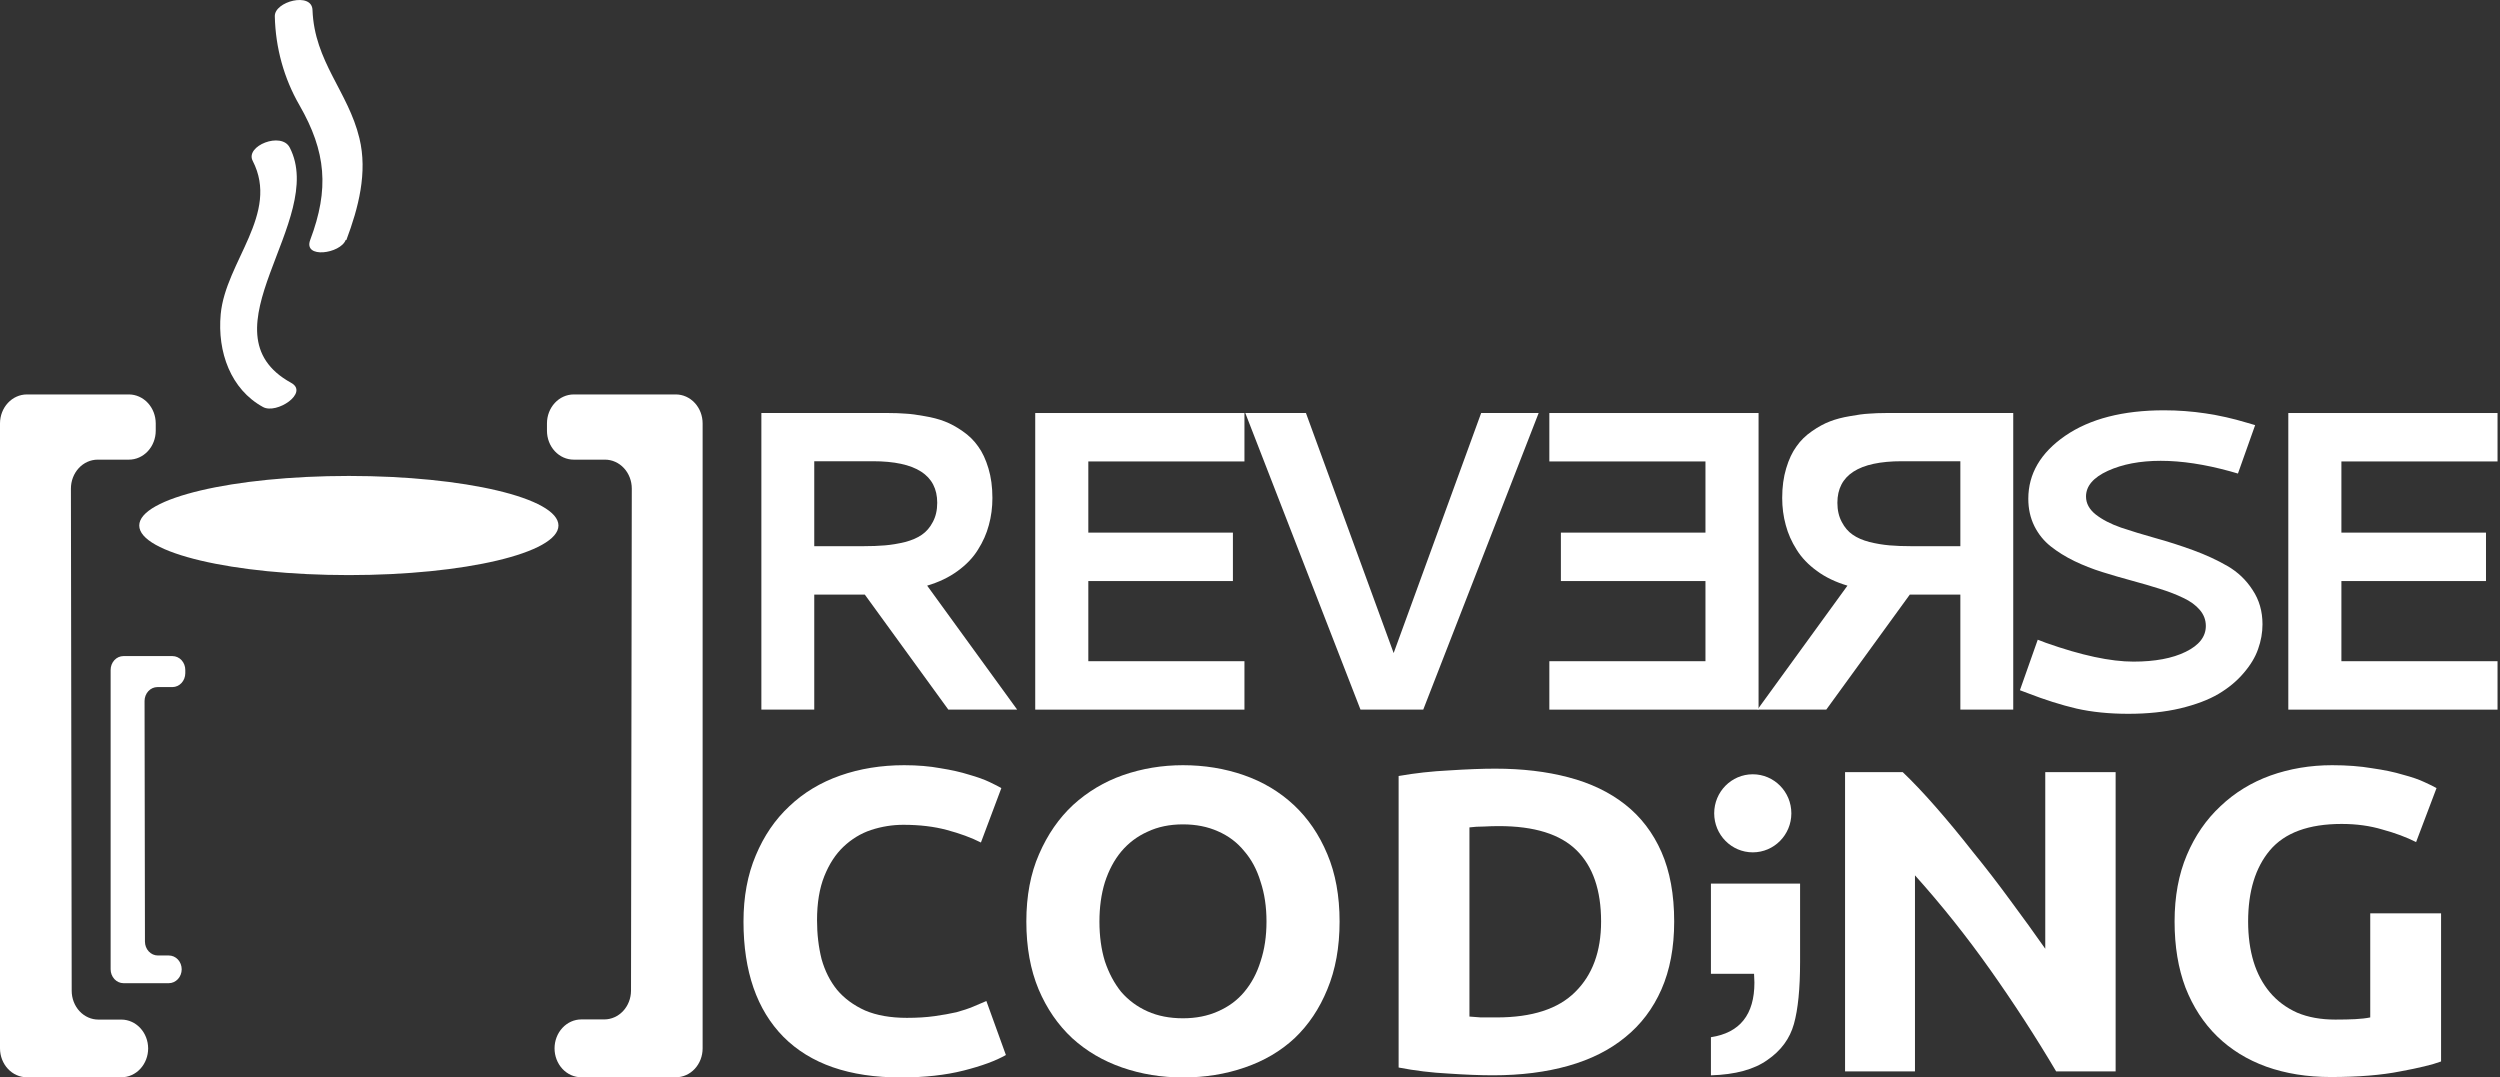
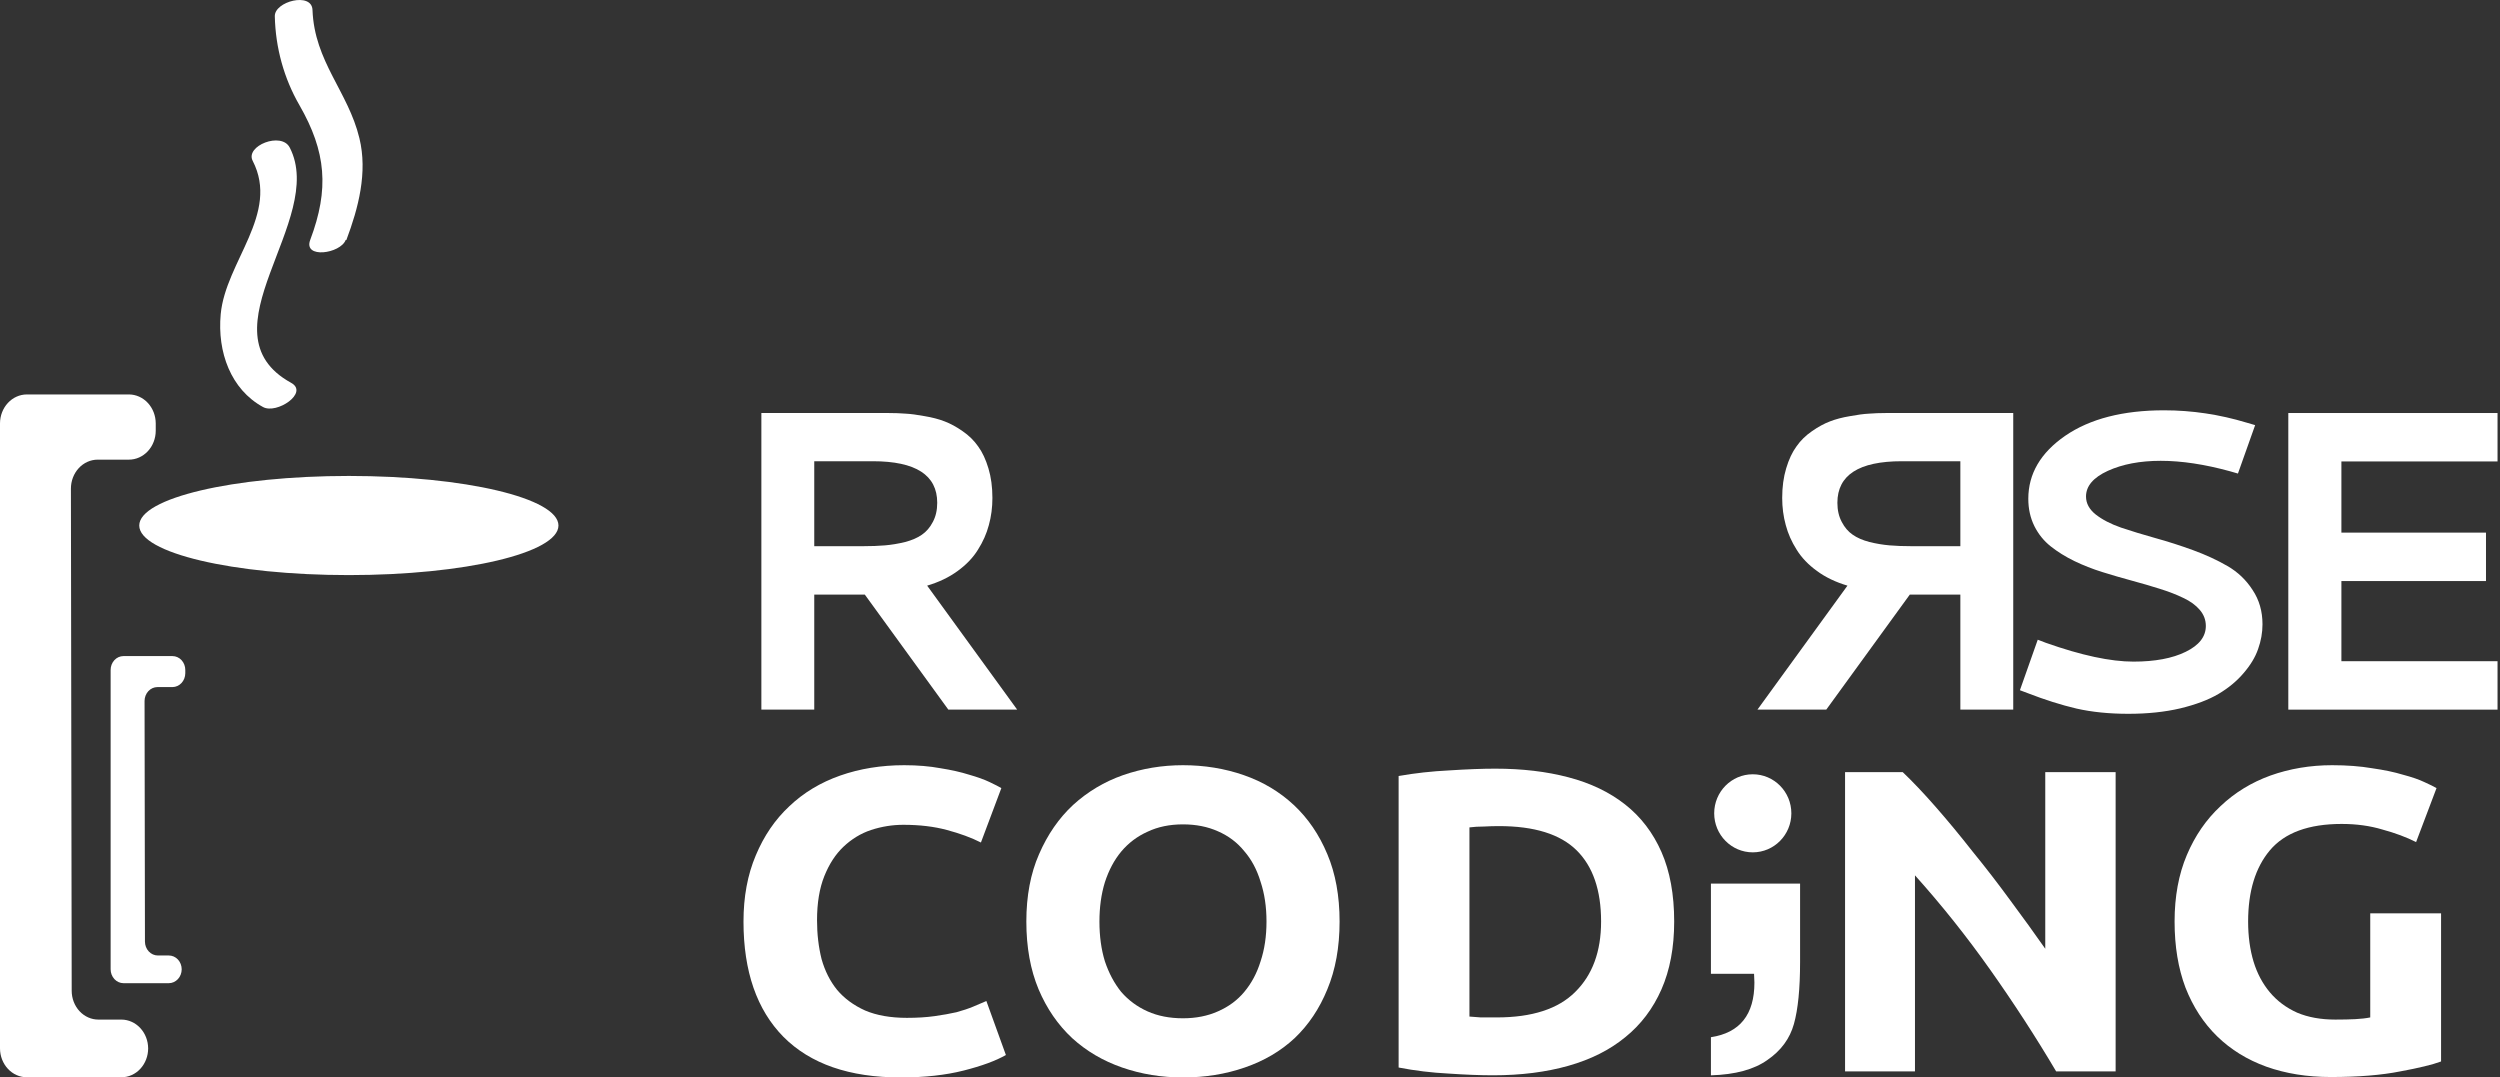
<svg xmlns="http://www.w3.org/2000/svg" width="652" height="281" viewBox="0 0 652 281" fill="none">
  <rect x="0" y="0" width="652" height="281" fill="#333333" stroke="none" />
-   <path d="M458.633 185.072V107.715H404.069V120.345H444.786V138.908H407.079V151.538H444.786V172.442H404.069V185.072H458.633Z" fill="white" />
  <path d="M258.821 129.872C258.821 132.339 258.511 134.698 257.891 136.948C257.307 139.162 256.358 141.304 255.045 143.372C253.768 145.441 251.998 147.292 249.736 148.925C247.511 150.558 244.866 151.828 241.801 152.735L265.279 185.072H247.328L225.547 155.076H212.357V185.072H198.566V107.715H231.676C233.318 107.715 234.814 107.77 236.164 107.879C237.55 107.951 239.21 108.169 241.144 108.532C243.114 108.858 244.847 109.312 246.343 109.893C247.876 110.473 249.445 111.326 251.05 112.451C252.692 113.576 254.042 114.901 255.1 116.425C256.194 117.913 257.088 119.819 257.781 122.141C258.475 124.428 258.821 127.004 258.821 129.872ZM212.357 120.29V142.447H225.054C227.243 142.447 229.177 142.374 230.855 142.229C232.534 142.084 234.267 141.793 236.054 141.358C237.842 140.886 239.302 140.251 240.433 139.453C241.6 138.654 242.549 137.547 243.279 136.132C244.045 134.717 244.428 133.047 244.428 131.124C244.428 123.902 238.827 120.29 227.626 120.29H212.357Z" fill="white" />
-   <path d="M269.988 185.072V107.715H324.552V120.345H283.834V138.908H321.542V151.538H283.834V172.442H324.552V185.072H269.988Z" fill="white" />
-   <path d="M324.773 107.715H340.589L363.465 170.319L386.287 107.715H401.282L371.182 185.072H354.818L324.773 107.715Z" fill="white" />
  <path d="M464.797 129.872C464.797 132.339 465.107 134.698 465.728 136.948C466.311 139.162 467.26 141.304 468.573 143.372C469.85 145.441 471.62 147.292 473.882 148.925C476.108 150.558 478.753 151.828 481.818 152.735L458.339 185.072H476.29L498.072 155.076H511.261V185.072H525.053V107.715H491.942C490.3 107.715 488.804 107.77 487.454 107.879C486.068 107.951 484.408 108.169 482.474 108.532C480.504 108.858 478.771 109.312 477.275 109.893C475.743 110.473 474.174 111.326 472.569 112.451C470.927 113.576 469.577 114.901 468.519 116.425C467.424 117.913 466.53 119.819 465.837 122.141C465.144 124.428 464.797 127.004 464.797 129.872ZM511.261 120.29V142.447H498.564C496.375 142.447 494.441 142.374 492.763 142.229C491.085 142.084 489.352 141.793 487.564 141.358C485.776 140.886 484.317 140.251 483.186 139.453C482.018 138.654 481.07 137.547 480.34 136.132C479.574 134.717 479.191 133.047 479.191 131.124C479.191 123.902 484.791 120.29 495.992 120.29H511.261Z" fill="white" />
  <path d="M564.391 107.008C571.651 107.008 578.821 108.078 585.899 110.219L588.143 110.873L583.655 123.502L581.576 122.903C574.972 121.089 568.952 120.182 563.515 120.182C558.152 120.182 553.555 121.053 549.724 122.795C545.929 124.537 544.032 126.769 544.032 129.49C544.032 131.269 544.871 132.829 546.55 134.172C548.264 135.515 550.472 136.658 553.172 137.602C555.872 138.509 558.845 139.416 562.092 140.324C565.376 141.231 568.66 142.283 571.943 143.481C575.227 144.679 578.219 146.058 580.919 147.618C583.619 149.179 585.808 151.266 587.486 153.879C589.201 156.455 590.058 159.431 590.058 162.807C590.058 164.984 589.675 167.143 588.909 169.285C588.179 171.39 586.921 173.476 585.133 175.545C583.381 177.614 581.192 179.428 578.565 180.989C575.975 182.513 572.655 183.765 568.605 184.745C564.592 185.689 560.086 186.16 555.087 186.16C550.089 186.16 545.583 185.707 541.569 184.799C537.556 183.856 533.305 182.513 528.818 180.771L526.793 180.009L531.445 166.835L533.579 167.652C542.81 170.918 550.417 172.551 556.401 172.551C562.019 172.551 566.562 171.698 570.028 169.992C573.53 168.287 575.282 166.036 575.282 163.242C575.282 161.681 574.753 160.284 573.695 159.05C572.637 157.816 571.214 156.782 569.426 155.947C567.638 155.076 565.577 154.278 563.242 153.552C560.943 152.826 558.517 152.119 555.963 151.429C553.409 150.739 550.855 149.995 548.301 149.197C545.747 148.399 543.302 147.437 540.967 146.312C538.669 145.187 536.626 143.917 534.838 142.501C533.05 141.086 531.627 139.326 530.569 137.221C529.511 135.079 528.982 132.702 528.982 130.089C528.982 123.557 532.193 118.077 538.614 113.649C545.072 109.221 553.664 107.008 564.391 107.008Z" fill="white" />
  <path d="M596.792 185.072V107.715H651.356V120.345H610.638V138.908H648.346V151.538H610.638V172.442H651.356V185.072H596.792Z" fill="white" />
  <path d="M234.868 281C221.529 281 211.347 277.471 204.322 270.412C197.376 263.354 193.903 253.329 193.903 240.339C193.903 233.881 194.969 228.137 197.1 223.106C199.231 218 202.151 213.72 205.861 210.265C209.571 206.736 213.991 204.071 219.122 202.268C224.252 200.466 229.817 199.565 235.815 199.565C239.288 199.565 242.446 199.828 245.287 200.354C248.129 200.804 250.615 201.367 252.746 202.043C254.877 202.644 256.653 203.282 258.074 203.958C259.495 204.634 260.521 205.159 261.152 205.535L255.825 219.727C253.299 218.45 250.339 217.361 246.945 216.46C243.63 215.559 239.841 215.109 235.579 215.109C232.737 215.109 229.935 215.559 227.173 216.46C224.489 217.361 222.081 218.826 219.95 220.853C217.898 222.805 216.241 225.358 214.978 228.512C213.715 231.666 213.083 235.496 213.083 240.001C213.083 243.605 213.478 246.984 214.267 250.138C215.135 253.217 216.477 255.883 218.293 258.135C220.187 260.388 222.634 262.19 225.633 263.542C228.633 264.818 232.264 265.456 236.526 265.456C239.21 265.456 241.617 265.306 243.748 265.006C245.879 264.706 247.774 264.368 249.431 263.992C251.089 263.542 252.549 263.054 253.812 262.528C255.075 262.002 256.219 261.514 257.245 261.064L262.336 275.143C259.732 276.645 256.061 277.996 251.325 279.198C246.59 280.399 241.104 281 234.868 281Z" fill="white" />
  <path d="M286.732 240.339C286.732 244.169 287.205 247.623 288.152 250.701C289.179 253.78 290.599 256.446 292.415 258.698C294.309 260.876 296.598 262.565 299.282 263.767C301.965 264.968 305.044 265.569 308.517 265.569C311.911 265.569 314.95 264.968 317.633 263.767C320.396 262.565 322.685 260.876 324.5 258.698C326.395 256.446 327.815 253.78 328.763 250.701C329.789 247.623 330.302 244.169 330.302 240.339C330.302 236.509 329.789 233.055 328.763 229.977C327.815 226.823 326.395 224.157 324.5 221.979C322.685 219.727 320.396 218 317.633 216.798C314.95 215.597 311.911 214.996 308.517 214.996C305.044 214.996 301.965 215.634 299.282 216.911C296.598 218.112 294.309 219.839 292.415 222.092C290.599 224.27 289.179 226.935 288.152 230.089C287.205 233.168 286.732 236.584 286.732 240.339ZM349.364 240.339C349.364 247.022 348.298 252.916 346.167 258.023C344.115 263.054 341.273 267.296 337.642 270.75C334.012 274.129 329.67 276.682 324.619 278.409C319.646 280.136 314.279 281 308.517 281C302.913 281 297.624 280.136 292.652 278.409C287.679 276.682 283.338 274.129 279.628 270.75C275.918 267.296 272.998 263.054 270.866 258.023C268.735 252.916 267.67 247.022 267.67 240.339C267.67 233.656 268.775 227.799 270.985 222.768C273.195 217.662 276.155 213.382 279.865 209.928C283.653 206.473 287.995 203.883 292.888 202.156C297.861 200.429 303.07 199.565 308.517 199.565C314.121 199.565 319.409 200.429 324.382 202.156C329.355 203.883 333.696 206.473 337.406 209.928C341.115 213.382 344.036 217.662 346.167 222.768C348.298 227.799 349.364 233.656 349.364 240.339Z" fill="white" />
  <path d="M383.23 265.118C384.098 265.194 385.085 265.269 386.19 265.344C387.374 265.344 388.755 265.344 390.334 265.344C399.569 265.344 406.396 263.129 410.816 258.698C415.315 254.268 417.565 248.148 417.565 240.339C417.565 232.154 415.434 225.959 411.171 221.754C406.909 217.549 400.16 215.447 390.926 215.447C389.663 215.447 388.36 215.484 387.018 215.559C385.677 215.559 384.414 215.634 383.23 215.785V265.118ZM436.627 240.339C436.627 247.097 435.522 252.992 433.312 258.023C431.101 263.054 427.944 267.221 423.84 270.525C419.814 273.829 414.881 276.307 409.04 277.959C403.199 279.611 396.648 280.437 389.386 280.437C386.071 280.437 382.204 280.287 377.783 279.986C373.363 279.761 369.022 279.235 364.76 278.409V202.381C369.022 201.63 373.442 201.142 378.02 200.917C382.677 200.616 386.663 200.466 389.978 200.466C397.003 200.466 403.357 201.217 409.04 202.719C414.802 204.221 419.735 206.586 423.84 209.815C427.944 213.044 431.101 217.174 433.312 222.205C435.522 227.236 436.627 233.28 436.627 240.339Z" fill="white" />
  <path d="M536.246 279.423C530.957 270.487 525.235 261.664 519.078 252.954C512.921 244.244 506.37 236.021 499.424 228.287V279.423H481.191V201.367H496.228C498.832 203.845 501.713 206.886 504.871 210.491C508.028 214.095 511.224 217.962 514.461 222.092C517.776 226.147 521.051 230.39 524.287 234.82C527.524 239.175 530.563 243.38 533.404 247.435V201.367H551.756V279.423H536.246Z" fill="white" />
  <path d="M610.701 214.884C602.097 214.884 595.862 217.174 591.994 221.754C588.205 226.26 586.311 232.454 586.311 240.339C586.311 244.169 586.784 247.66 587.732 250.814C588.679 253.893 590.1 256.558 591.994 258.811C593.888 261.064 596.256 262.828 599.098 264.105C601.939 265.306 605.254 265.907 609.043 265.907C611.095 265.907 612.832 265.869 614.253 265.794C615.752 265.719 617.055 265.569 618.16 265.344V238.199H636.63V276.833C634.419 277.659 630.868 278.522 625.974 279.423C621.08 280.399 615.042 280.887 607.859 280.887C601.703 280.887 596.098 279.986 591.047 278.184C586.074 276.382 581.812 273.754 578.26 270.3C574.708 266.846 571.945 262.603 569.972 257.572C568.078 252.541 567.131 246.797 567.131 240.339C567.131 233.806 568.196 228.024 570.327 222.993C572.458 217.962 575.379 213.72 579.089 210.265C582.798 206.736 587.14 204.071 592.112 202.268C597.164 200.466 602.531 199.565 608.214 199.565C612.082 199.565 615.555 199.828 618.633 200.354C621.79 200.804 624.474 201.367 626.684 202.043C628.973 202.644 630.828 203.282 632.249 203.958C633.748 204.634 634.814 205.159 635.446 205.535L630.118 219.614C627.592 218.338 624.671 217.249 621.356 216.348C618.12 215.372 614.568 214.884 610.701 214.884Z" fill="white" />
  <path d="M446.209 253.96V230.438H469.461V250.9C469.461 257.849 468.925 263.236 467.854 267.06C466.783 270.885 464.483 274.009 460.954 276.431C457.488 278.917 452.574 280.256 446.209 280.447V270.503C453.771 269.355 457.551 264.606 457.551 256.255C457.551 255.745 457.52 254.98 457.457 253.96H446.209Z" fill="white" />
  <path d="M467.186 212.112C467.186 217.734 462.681 222.292 457.124 222.292C451.567 222.292 447.062 217.734 447.062 212.112C447.062 206.491 451.567 201.933 457.124 201.933C462.681 201.933 467.186 206.491 467.186 212.112Z" fill="white" />
-   <path d="M144.626 273.419C144.626 275.417 145.361 277.333 146.669 278.746C147.976 280.159 149.75 280.952 151.6 280.952H176.272C178.121 280.952 179.895 280.159 181.202 278.746C182.51 277.333 183.245 275.417 183.245 273.419V110.425C183.245 108.426 182.511 106.507 181.204 105.091C179.897 103.675 178.123 102.876 176.272 102.87H149.622C147.77 102.876 145.997 103.675 144.69 105.091C143.382 106.507 142.648 108.426 142.648 110.425V112.342C142.648 114.34 143.383 116.256 144.691 117.668C145.999 119.081 147.772 119.875 149.622 119.875H157.778C159.633 119.875 161.412 120.671 162.723 122.087C164.035 123.504 164.772 125.426 164.772 127.43L164.568 258.397C164.552 260.38 163.813 262.276 162.511 263.673C161.209 265.071 159.45 265.859 157.615 265.864H151.62C149.765 265.864 147.986 266.66 146.675 268.077C145.363 269.494 144.626 271.416 144.626 273.419Z" fill="white" />
  <path d="M38.639 273.419C38.639 275.417 37.904 277.333 36.597 278.746C35.289 280.159 33.515 280.952 31.666 280.952H6.994C5.142 280.952 3.367 280.159 2.056 278.747C0.745 277.335 0.005 275.419 0 273.419V110.425C0.005 108.424 0.744 106.505 2.054 105.09C3.365 103.674 5.141 102.876 6.994 102.87H33.623C35.476 102.876 37.252 103.674 38.562 105.09C39.873 106.505 40.611 108.424 40.617 110.425V112.342C40.611 114.342 39.872 116.258 38.561 117.67C37.25 119.082 35.474 119.875 33.623 119.875H25.467C23.616 119.881 21.842 120.679 20.535 122.095C19.228 123.511 18.494 125.43 18.494 127.43L18.698 258.397C18.698 259.387 18.879 260.368 19.231 261.282C19.583 262.196 20.099 263.026 20.748 263.724C21.398 264.422 22.17 264.974 23.018 265.349C23.866 265.724 24.775 265.914 25.691 265.908H31.686C33.527 265.92 35.289 266.715 36.591 268.121C37.892 269.527 38.628 271.431 38.639 273.419Z" fill="white" />
  <path d="M47.386 252.803C47.381 253.763 47.024 254.681 46.394 255.358C45.763 256.035 44.911 256.415 44.022 256.415H32.196C31.31 256.409 30.463 256.027 29.837 255.351C29.211 254.674 28.857 253.759 28.852 252.803V213.761V174.72C28.852 173.762 29.204 172.843 29.831 172.166C30.458 171.488 31.309 171.108 32.196 171.108H44.98C45.867 171.108 46.718 171.488 47.345 172.166C47.972 172.843 48.324 173.762 48.324 174.72V175.579C48.319 176.535 47.965 177.451 47.339 178.127C46.713 178.803 45.865 179.185 44.98 179.191H41.065C40.176 179.191 39.324 179.571 38.694 180.248C38.063 180.925 37.706 181.843 37.701 182.803L37.803 245.578C37.808 246.538 38.165 247.457 38.795 248.134C39.426 248.811 40.279 249.19 41.167 249.19H44.022C44.463 249.187 44.9 249.279 45.308 249.459C45.716 249.639 46.087 249.905 46.4 250.241C46.712 250.576 46.96 250.975 47.13 251.415C47.299 251.855 47.386 252.326 47.386 252.803Z" fill="white" />
  <path d="M90.98 149.984C121.171 149.984 145.646 144.196 145.646 137.055C145.646 129.914 121.171 124.126 90.98 124.126C60.789 124.126 36.315 129.914 36.315 137.055C36.315 144.196 60.789 149.984 90.98 149.984Z" fill="white" />
  <path d="M75.912 99.831C51.913 86.615 85.332 57.408 75.565 38.488C73.404 34.259 63.882 38.047 65.901 41.946C73.017 55.757 58.846 68.223 57.561 81.924C56.644 91.835 60.191 101.549 68.592 106.152C72.14 108.113 80.643 102.43 75.912 99.831Z" fill="white" />
  <path d="M90.328 62.607C93.468 54.259 95.914 44.986 93.733 36.043C90.796 23.863 81.988 16.109 81.499 2.585C81.315 -2.172 71.528 0.383 71.671 4.259C71.85 12.465 74.069 20.468 78.094 27.431C85.067 39.567 85.903 49.303 80.907 62.562C79.011 67.562 88.819 66.175 90.165 62.562L90.328 62.607Z" fill="white" />
</svg>